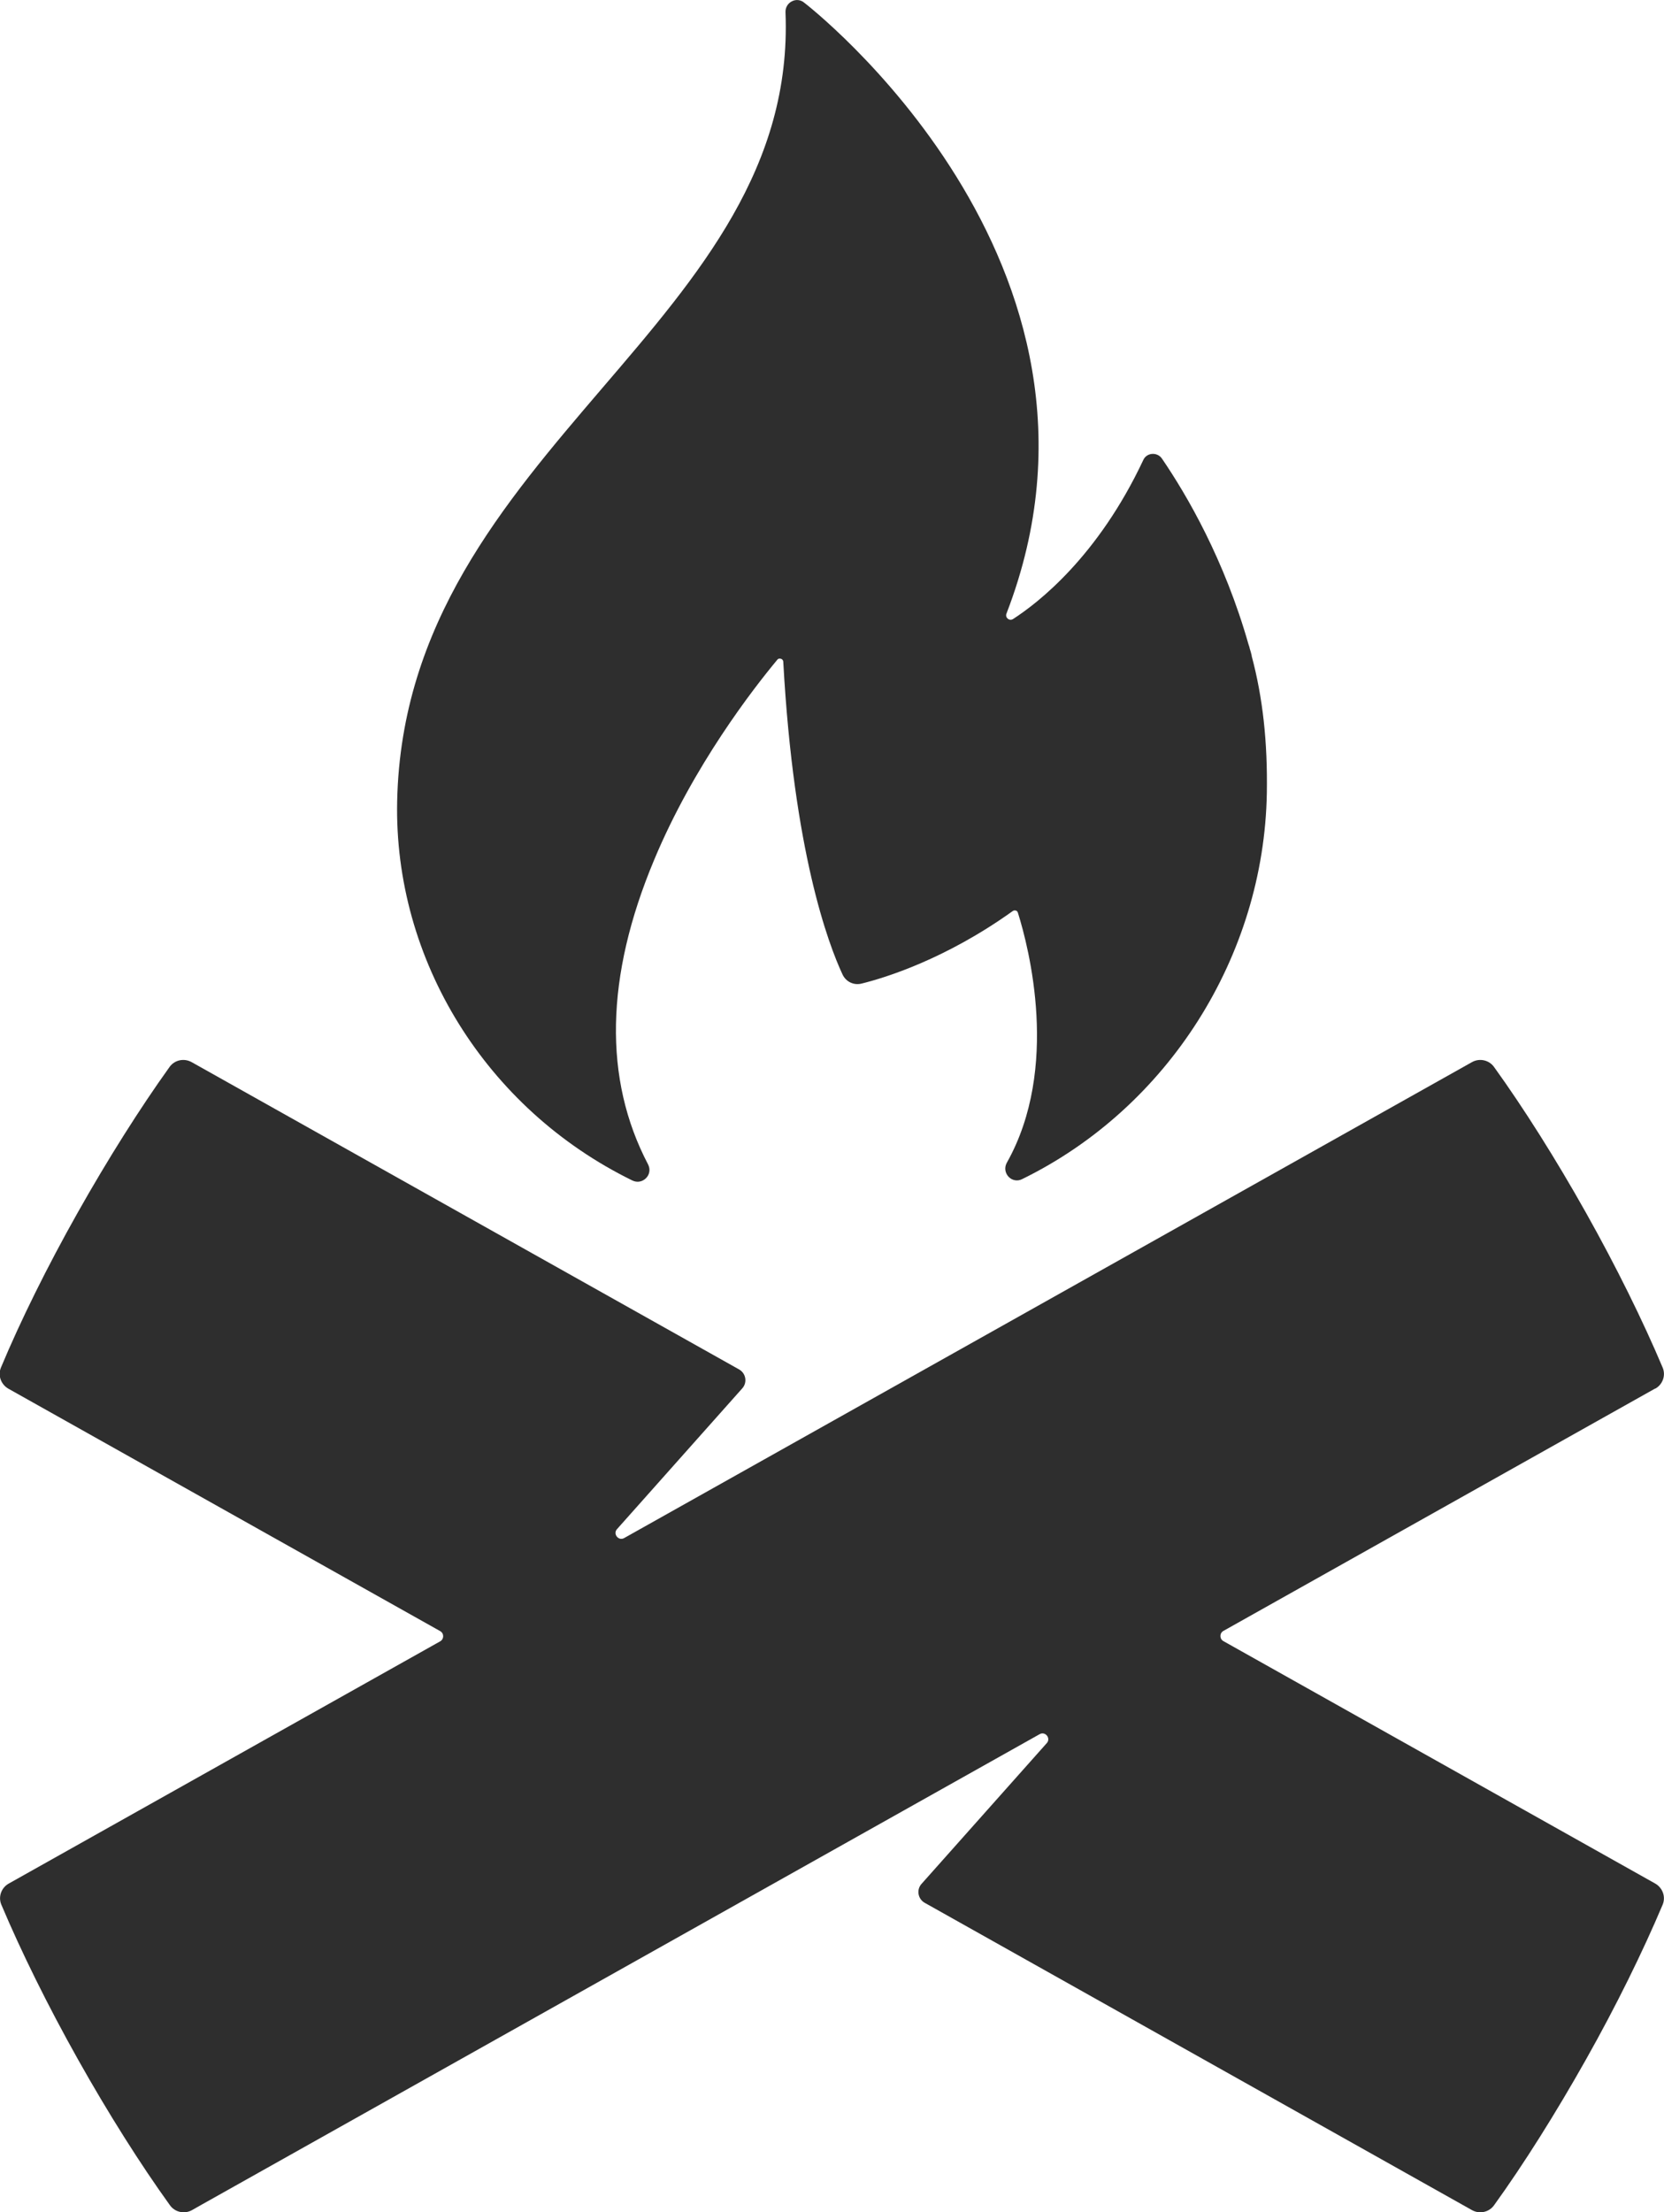
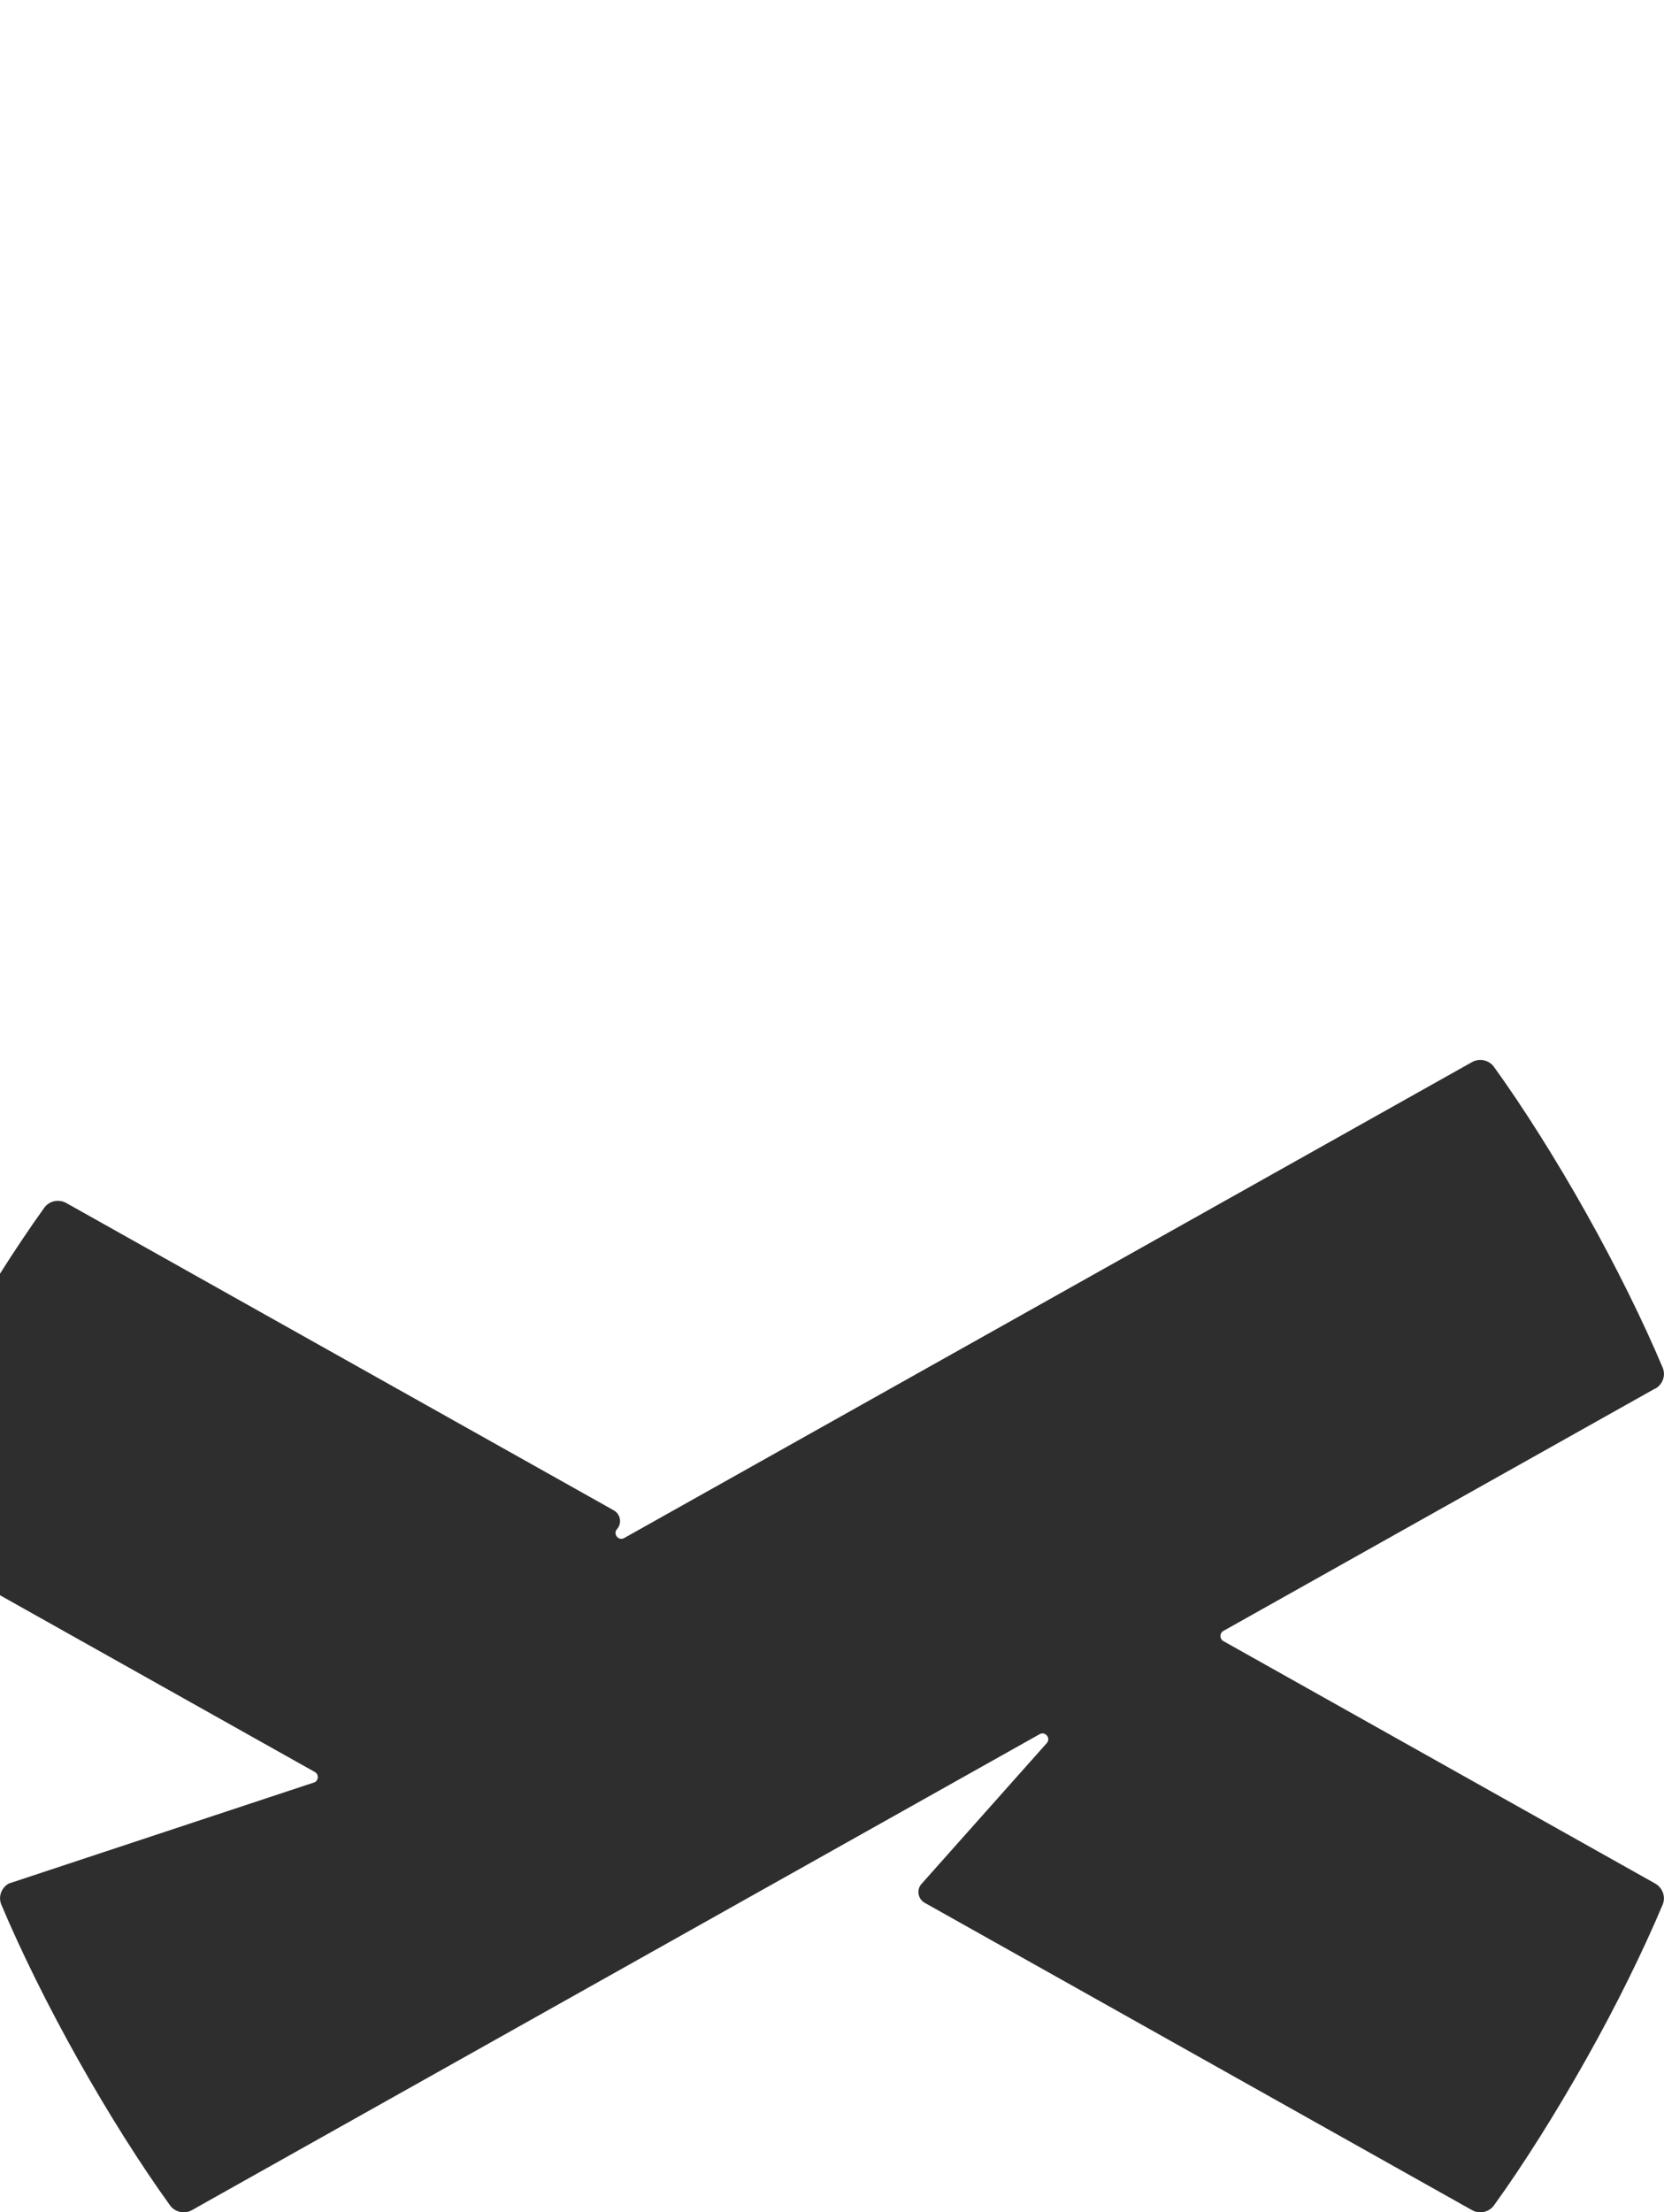
<svg xmlns="http://www.w3.org/2000/svg" id="Asset" viewBox="0 0 82.83 110.08">
  <defs>
    <style>
      .cls-1 {
        fill: #2e2e2e;
      }
    </style>
  </defs>
-   <path class="cls-1" d="m82.39,69.1c.38-.21.54-.67.37-1.06-.98-2.32-2.3-5-3.81-7.69-1.51-2.69-3.11-5.22-4.58-7.26-.25-.35-.73-.45-1.1-.24l-42.2,23.68c-.28.16-.57-.2-.36-.44l6.24-7.01c.26-.29.18-.75-.16-.94l-27.25-15.29c-.38-.21-.85-.11-1.1.24-1.47,2.05-3.07,4.58-4.58,7.26-1.51,2.68-2.84,5.37-3.81,7.69-.17.4,0,.85.37,1.06l21.49,12.06c.2.11.2.4,0,.51L.44,93.72c-.38.21-.54.67-.37,1.06.98,2.32,2.3,5,3.81,7.69,1.51,2.69,3.11,5.22,4.58,7.26.25.35.73.45,1.1.24l.53-.3,41.66-23.38c.28-.16.57.2.36.44l-6.24,7.01c-.26.29-.18.75.16.94l27.24,15.29c.37.21.85.11,1.1-.24,1.48-2.05,3.07-4.58,4.58-7.26,1.51-2.68,2.83-5.37,3.81-7.69.17-.4,0-.85-.37-1.06l-21.49-12.06c-.2-.11-.2-.4,0-.51l21.49-12.06Z" />
-   <path class="cls-1" d="m62.3,32.63h.01c-.03-.13-.07-.26-.11-.39,0-.02,0-.03-.01-.05h0s-.03-.08-.04-.12c-1.2-4.22-3.06-7.42-4.31-9.25-.23-.34-.76-.31-.93.07-2.26,4.81-5.24,7.11-6.48,7.91-.19.12-.41-.07-.33-.27C56.85,13.05,40.04.14,40.04.14c-.17-.15-.41-.18-.61-.08-.21.1-.34.31-.33.55.31,7.69-4.27,13.04-9.12,18.7-4.93,5.76-10.02,11.71-10.21,20.55-.17,7.91,4.43,15.32,11.71,18.88.09.04.17.06.26.06.15,0,.3-.06.42-.18.18-.18.22-.45.1-.68-2.23-4.25-2.13-9.35.3-15.15,1.96-4.7,4.94-8.53,6.13-9.96.06-.08.15-.06.18-.05.03,0,.12.05.12.16.52,9.45,2.24,14.03,2.95,15.55.17.36.56.55.95.45,1.14-.28,4.16-1.2,7.51-3.6.05-.04.11-.05.17-.03.03,0,.08.04.1.11.54,1.72,2.1,7.72-.55,12.43-.13.23-.1.5.08.7.18.19.45.24.68.12,7.26-3.55,12.04-11.09,12.18-19.21.04-2.55-.2-4.75-.76-6.84Z" />
+   <path class="cls-1" d="m82.39,69.1c.38-.21.54-.67.37-1.06-.98-2.32-2.3-5-3.81-7.69-1.51-2.69-3.11-5.22-4.58-7.26-.25-.35-.73-.45-1.1-.24l-42.2,23.68c-.28.16-.57-.2-.36-.44c.26-.29.18-.75-.16-.94l-27.25-15.29c-.38-.21-.85-.11-1.1.24-1.47,2.05-3.07,4.58-4.58,7.26-1.51,2.68-2.84,5.37-3.81,7.69-.17.4,0,.85.37,1.06l21.49,12.06c.2.11.2.4,0,.51L.44,93.72c-.38.21-.54.67-.37,1.06.98,2.32,2.3,5,3.81,7.69,1.51,2.69,3.11,5.22,4.58,7.26.25.35.73.45,1.1.24l.53-.3,41.66-23.38c.28-.16.57.2.36.44l-6.24,7.01c-.26.29-.18.75.16.94l27.24,15.29c.37.21.85.11,1.1-.24,1.48-2.05,3.07-4.58,4.58-7.26,1.51-2.68,2.83-5.37,3.81-7.69.17-.4,0-.85-.37-1.06l-21.49-12.06c-.2-.11-.2-.4,0-.51l21.49-12.06Z" />
</svg>